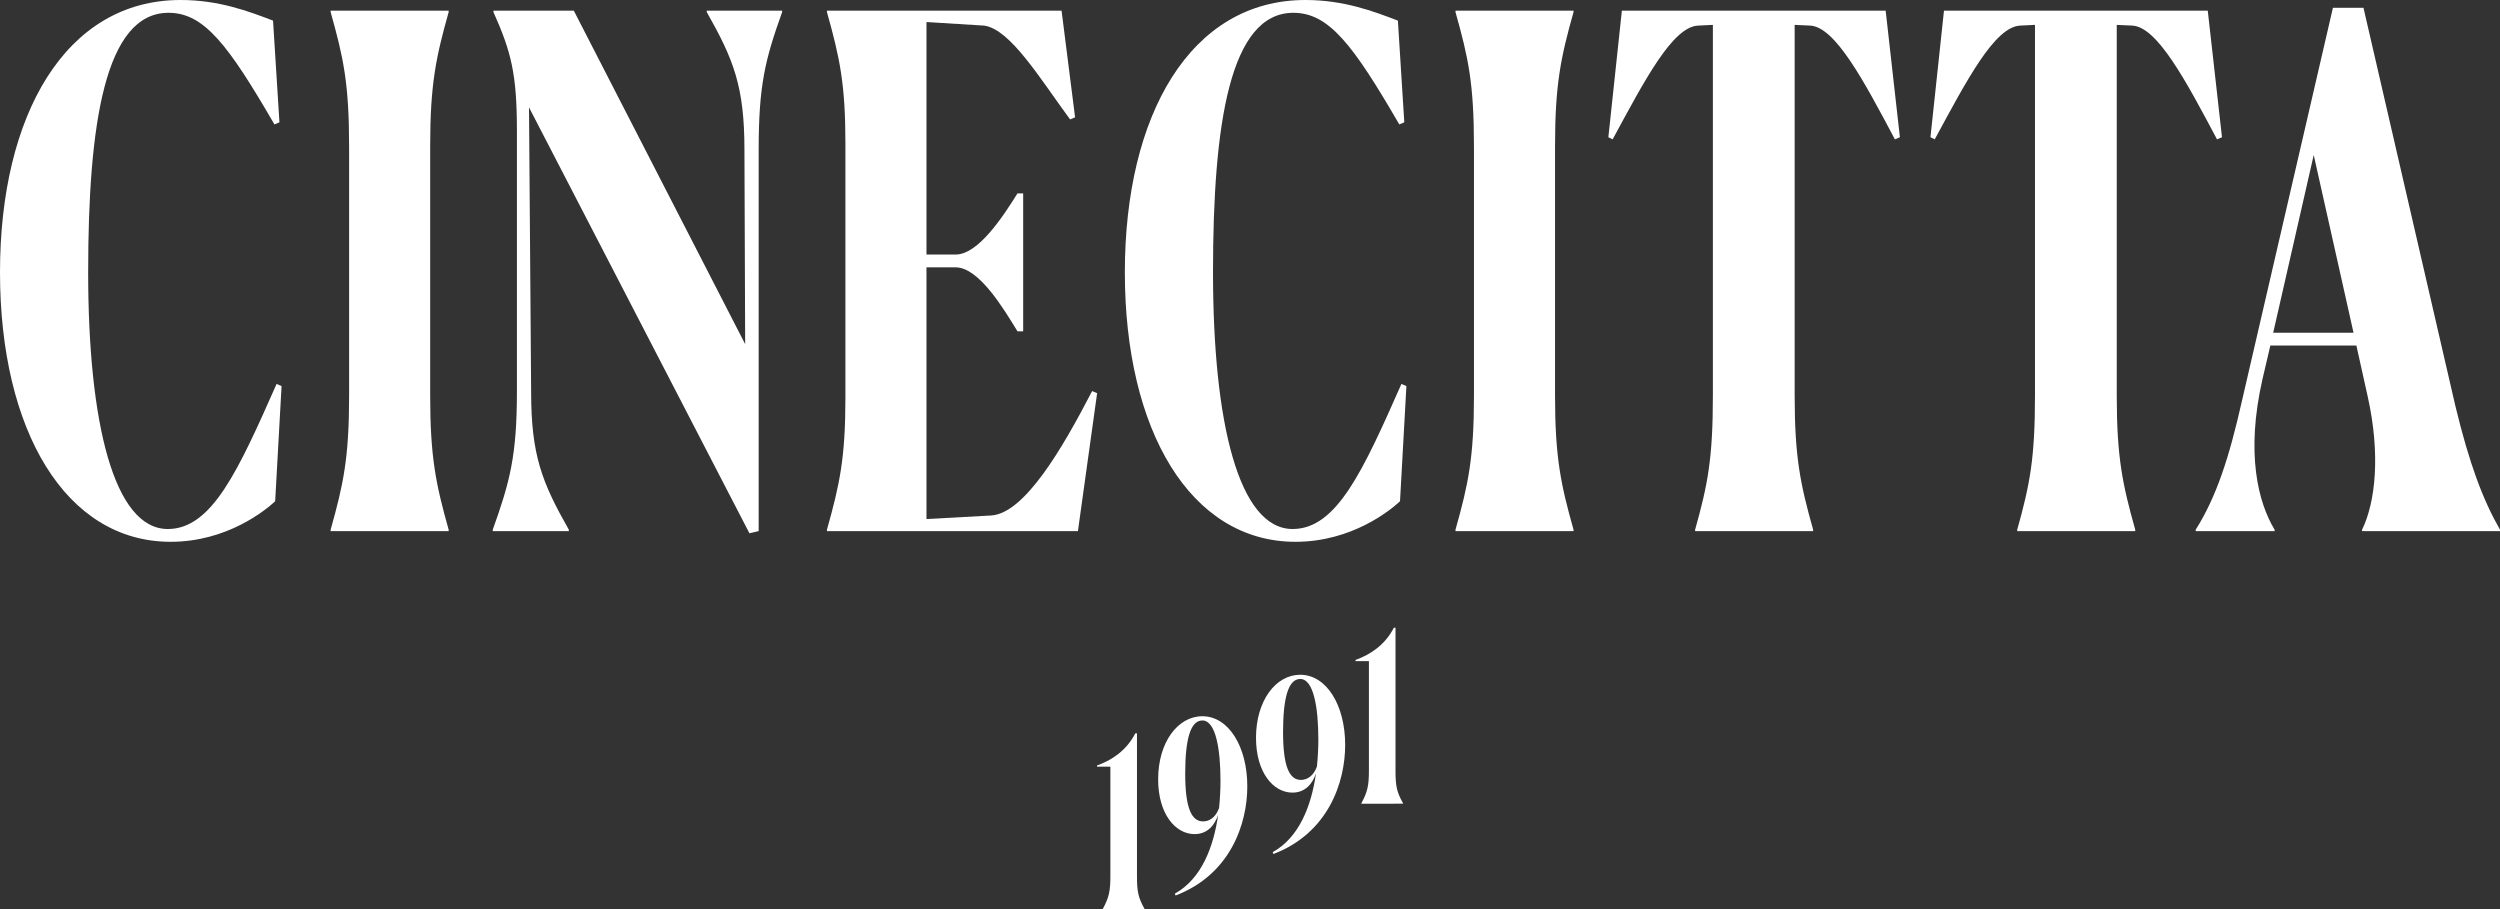
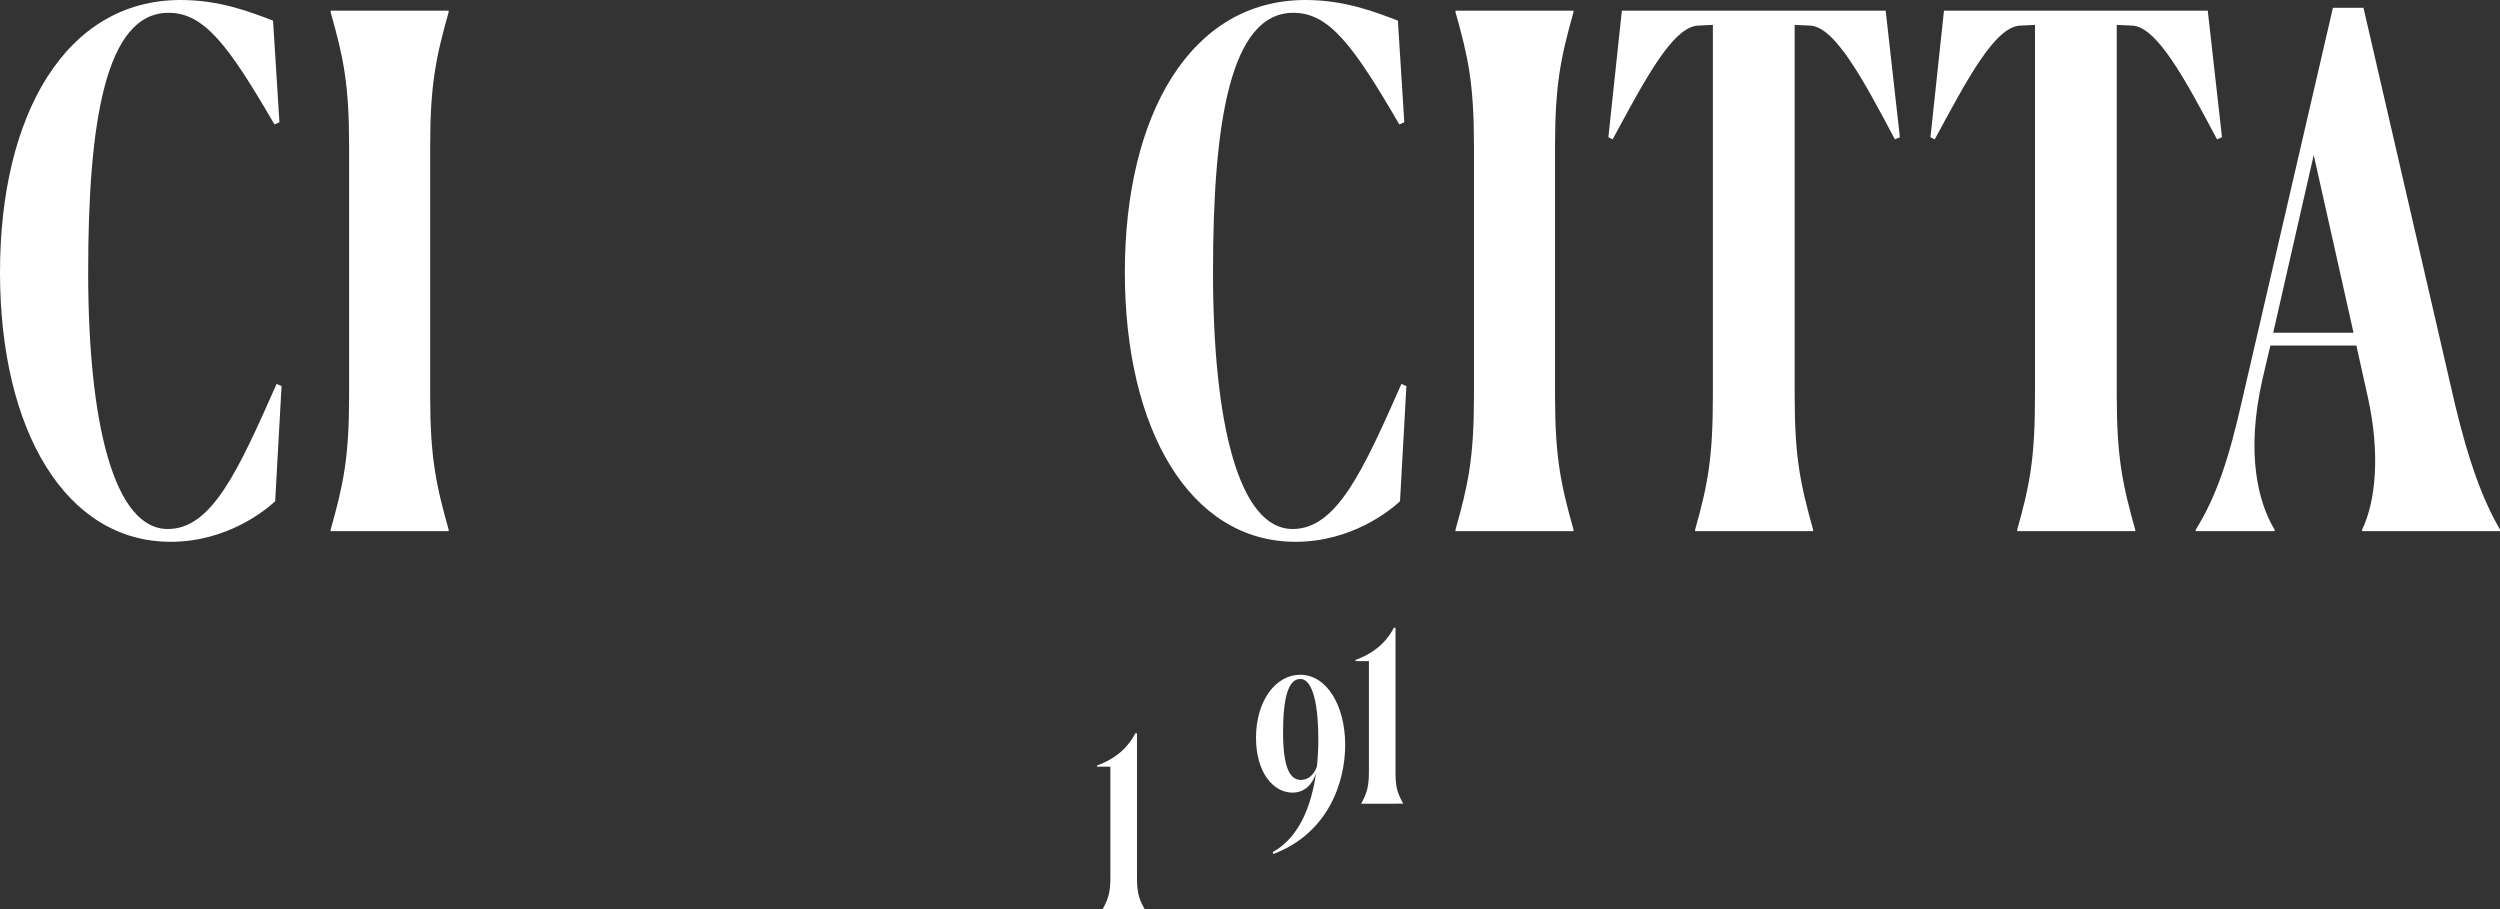
<svg xmlns="http://www.w3.org/2000/svg" version="1.1" id="Layer_1" x="0px" y="0px" width="421.912px" height="153.454px" viewBox="0 0 421.912 153.454" enable-background="new 0 0 421.912 153.454" xml:space="preserve">
  <rect x="0" y="0" width="421.912" height="153.454" fill="#333333" stroke="none" />
  <g>
    <path fill="#FFFFFF" d="M46.438,84.596c-1.68,1.561-8.16,6.84-17.639,6.84C11.04,91.436,0,72.597,0,45.958   C0,19.439,11.04,0,30.479,0c6.479,0,11.52,1.92,15.6,3.48l1.08,17.159l-0.842,0.36c-7.799-13.44-11.879-18.84-17.879-18.84   c-10.68,0-13.559,18.6-13.559,43.799c0,25.319,4.321,43.32,13.44,43.32c7.439,0,11.879-9.842,18.359-24.481l0.84,0.36   L46.438,84.596z" />
    <path fill="#FFFFFF" d="M55.799,89.395c2.158-7.68,3.119-12.119,3.119-22.678V24.839c0-10.799-0.961-15.12-3.119-22.799V1.8h19.918   v0.24c-2.16,7.679-3.119,12.239-3.119,22.679v41.998c0,10.44,0.959,14.999,3.119,22.678v0.24H55.799V89.395z" />
-     <path fill="#FFFFFF" d="M89.278,18.119l0.359,47.998c0,10.68,1.801,15.239,6.36,23.278v0.24H83.159v-0.24   c2.879-8.039,4.078-12.479,4.078-23.278V22.079c0-9.6-0.959-13.32-3.959-20.04V1.8h13.559l28.92,56.277l-0.122-32.758   c0-10.68-1.798-15.24-6.359-23.28V1.8h12.721v0.239c-2.881,8.04-3.961,12.36-3.961,23.28v64.316l-1.561,0.359L89.278,18.119z" />
-     <path fill="#FFFFFF" d="M139.557,89.395c2.16-7.68,3.119-12.119,3.119-22.318V24.239c0-10.08-0.959-14.52-3.119-22.199V1.8h39.598   l2.281,17.999l-0.84,0.36c-5.041-6.84-10.08-15.24-14.519-15.839l-9.721-0.6v39.238h4.92c3.84,0,8.041-6.479,10.439-10.319h0.961   v23.278h-0.961c-2.279-3.719-6.478-10.799-10.439-10.799h-4.92v42.479l10.92-0.6c5.64-0.361,12-11.28,17.039-21l0.84,0.36   l-3.241,23.278h-42.357V89.395z" />
    <path fill="#FFFFFF" d="M236.273,84.596c-1.68,1.561-8.159,6.84-17.639,6.84c-17.759,0-28.799-18.839-28.799-45.478   C189.836,19.439,200.876,0,220.314,0c6.479,0,11.521,1.92,15.601,3.48l1.08,17.159l-0.842,0.36c-7.8-13.44-11.88-18.84-17.88-18.84   c-10.68,0-13.559,18.6-13.559,43.799c0,25.319,4.321,43.32,13.44,43.32c7.438,0,11.879-9.842,18.358-24.481l0.84,0.36   L236.273,84.596z" />
    <path fill="#FFFFFF" d="M245.635,89.395c2.16-7.68,3.119-12.119,3.119-22.678V24.839c0-10.799-0.959-15.12-3.119-22.799V1.8h19.921   v0.24c-2.16,7.679-3.121,12.239-3.121,22.679v41.998c0,10.44,0.961,14.999,3.121,22.678v0.24h-19.921V89.395z" />
    <path fill="#FFFFFF" d="M305.994,89.635h-19.92v-0.238c2.16-7.682,3-12.12,3-22.68V4.199l-2.519,0.121   c-4.321,0.239-9,9.239-14.399,19.199l-0.721-0.361l2.28-21.358h44.519l2.399,21.358l-0.84,0.361   c-5.279-9.96-10.078-18.96-14.279-19.199l-2.639-0.121v62.518c0,10.439,0.959,14.998,3.118,22.68V89.635z" />
    <path fill="#FFFFFF" d="M360.354,89.635h-19.92v-0.238c2.16-7.682,3-12.12,3-22.68V4.199l-2.519,0.121   c-4.321,0.239-9,9.239-14.401,19.199l-0.719-0.361l2.28-21.358h44.517l2.401,21.358l-0.84,0.361   c-5.279-9.96-10.08-18.96-14.279-19.199l-2.641-0.121v62.518c0,10.439,0.961,14.998,3.12,22.68V89.635z" />
    <path fill="#FFFFFF" d="M397.194,56.157l-6.719-29.999l-6.841,29.999H397.194z M370.556,89.635v-0.238   c3.479-5.521,5.641-12.12,7.801-21.72L393.715,1.32h5.158l15.481,67.077c2.399,9.961,4.68,15.961,7.558,21v0.238h-23.277v-0.238   c2.279-4.682,3.119-12.72,0.959-22.44l-1.92-8.64h-14.519l-1.321,5.64c-2.879,12.599-0.718,20.879,2.041,25.44v0.238H370.556z" />
    <path fill="#FFFFFF" d="M186.124,153.454v-0.08c1.031-1.904,1.27-2.979,1.27-5.52v-18.463h-2.262v-0.197   c2.62-0.953,5.002-2.58,6.471-5.439h0.279v24.1c0,2.582,0.197,3.615,1.269,5.52v0.08H186.124z" />
-     <path fill="#FFFFFF" d="M202.917,121.59c-2.025,0-2.897,3.215-2.897,8.975c0,5.914,1.112,8.059,3.018,8.059   c1.111,0,2.143-0.715,2.699-2.262c0.158-1.588,0.239-3.137,0.239-4.566C205.976,126.434,205.181,121.59,202.917,121.59    M205.577,137.512c-0.557,1.707-1.785,3.256-3.971,3.256c-3.254,0-6.152-3.416-6.152-9.252c0-6.271,3.334-10.641,7.463-10.641   c4.447,0,7.584,5.162,7.584,11.832c0,6.354-2.86,14.889-12.109,18.422l-0.12-0.318   C202.798,148.311,204.823,142.872,205.577,137.512" />
    <path fill="#FFFFFF" d="M219.434,114.588c-2.025,0-2.898,3.217-2.898,8.975c0,5.916,1.11,8.059,3.017,8.059   c1.11,0,2.143-0.715,2.7-2.262c0.158-1.588,0.238-3.137,0.238-4.566C222.49,119.434,221.694,114.588,219.434,114.588    M222.093,130.51c-0.556,1.707-1.787,3.256-3.97,3.256c-3.256,0-6.154-3.416-6.154-9.25c0-6.273,3.335-10.641,7.465-10.641   c4.445,0,7.583,5.16,7.583,11.832c0,6.354-2.859,14.887-12.11,18.42l-0.119-0.316C219.313,141.311,221.338,135.872,222.093,130.51" />
    <path fill="#FFFFFF" d="M229.755,135.637v-0.08c1.032-1.904,1.27-2.977,1.27-5.518v-18.463h-2.262v-0.199   c2.621-0.953,5.002-2.58,6.471-5.438h0.279v24.1c0,2.58,0.196,3.613,1.269,5.518v0.08H229.755z" />
  </g>
</svg>